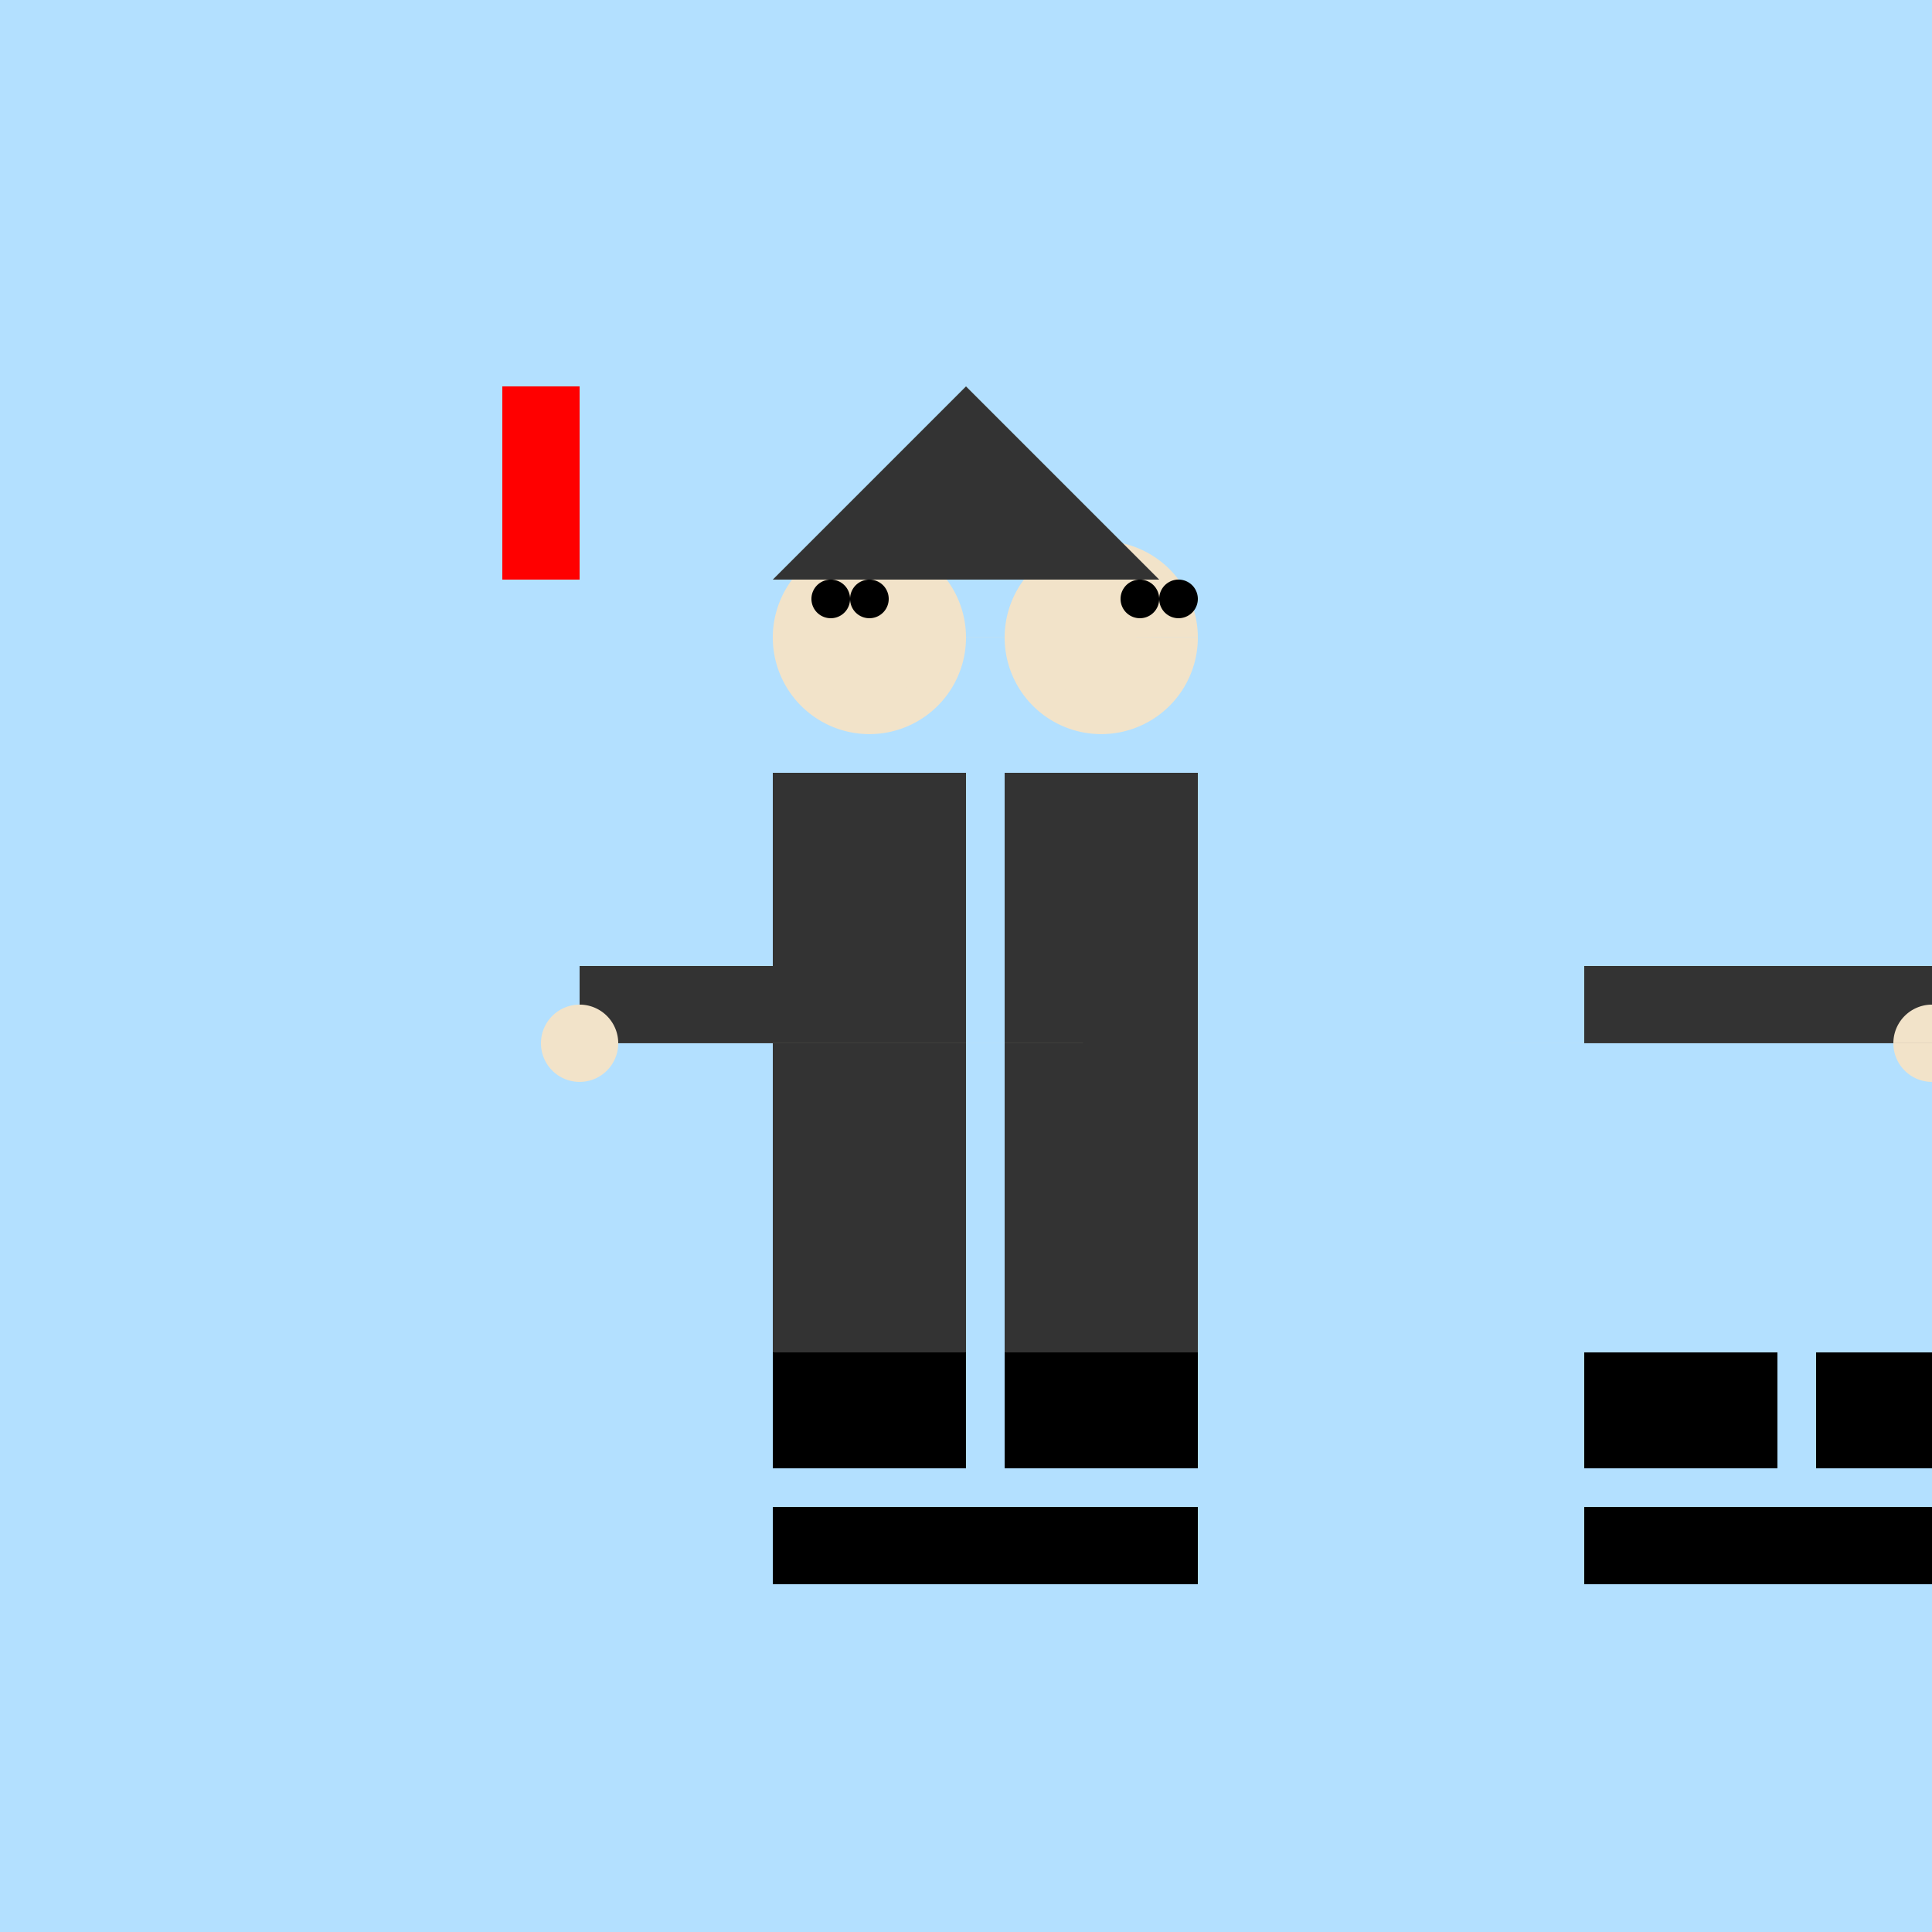
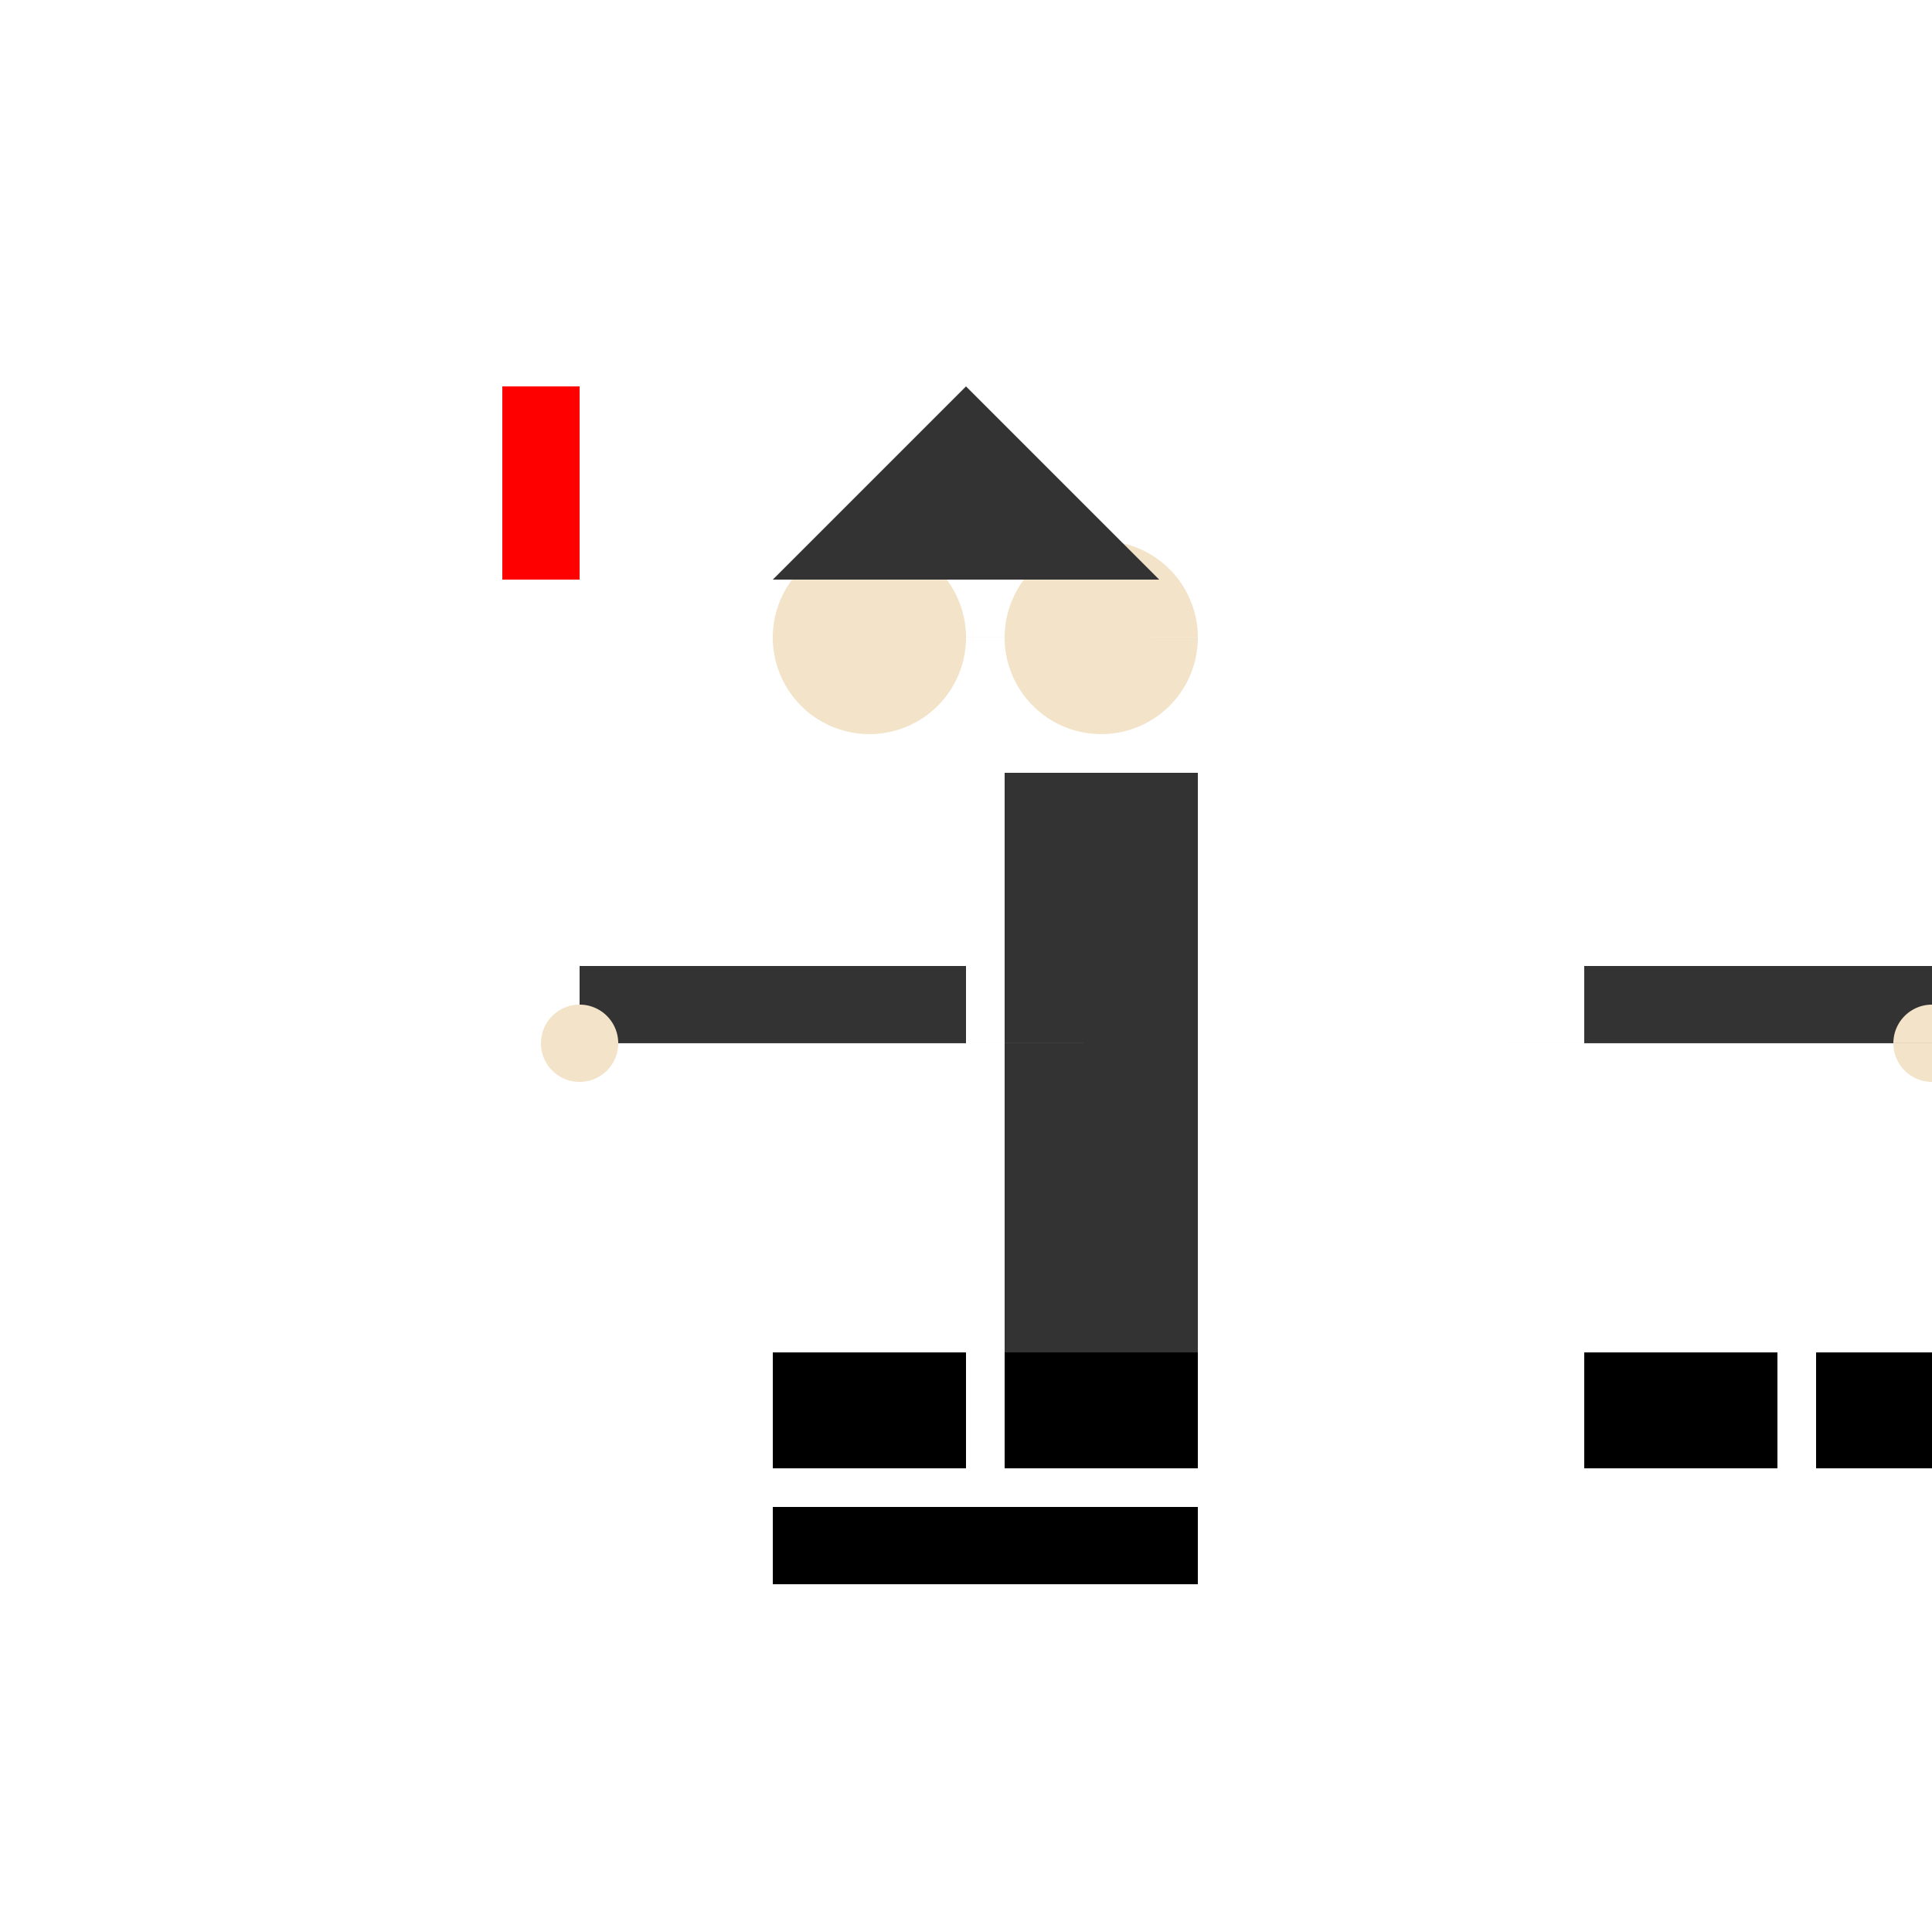
<svg xmlns="http://www.w3.org/2000/svg" width="500" height="500">
  <defs />
  <g>
-     <rect fill="#b3e0ff" stroke="none" x="0" y="0" width="512" height="512" />
-     <rect fill="#333" stroke="none" x="200" y="200" width="50" height="150" />
    <rect fill="#333" stroke="none" x="260" y="200" width="50" height="150" />
    <path fill="#f2e3c9" stroke="none" paint-order="stroke fill markers" d=" M 250 165 A 25 25 0 1 1 250 164.975 L 310 165 A 25 25 0 1 1 310 164.975" />
-     <path fill="#000" stroke="none" paint-order="stroke fill markers" d=" M 220 155 A 5 5 0 1 1 220 154.995 L 230 155 A 5 5 0 1 1 230 154.995 L 300 155 A 5 5 0 1 1 300 154.995 L 310 155 A 5 5 0 1 1 310 154.995" />
    <path fill="#f2e3c9" stroke="none" paint-order="stroke fill markers" d=" M 235 175 A 10 10 0 0 1 215 175 L 295 175 A 10 10 0 0 1 275 175" />
    <path fill="#333" stroke="none" paint-order="stroke fill markers" d=" M 200 150 L 250 100 L 300 150" />
    <rect fill="#333" stroke="none" x="150" y="250" width="100" height="20" />
    <rect fill="#333" stroke="none" x="410" y="250" width="100" height="20" />
    <rect fill="#000" stroke="none" x="200" y="350" width="50" height="30" />
    <rect fill="#000" stroke="none" x="260" y="350" width="50" height="30" />
    <rect fill="#000" stroke="none" x="200" y="390" width="110" height="20" />
    <rect fill="#000" stroke="none" x="410" y="350" width="50" height="30" />
    <rect fill="#000" stroke="none" x="470" y="350" width="50" height="30" />
-     <rect fill="#000" stroke="none" x="410" y="390" width="110" height="20" />
    <path fill="#f2e3c9" stroke="none" paint-order="stroke fill markers" d=" M 160 270 A 10 10 0 1 1 160 269.99 L 510 270 A 10 10 0 1 1 510 269.99" />
    <path fill="#f00" stroke="none" paint-order="stroke fill markers" d=" M 150 100 L 150 150 L 130 150 L 130 100 Z" />
    <path fill="#f00" stroke="none" paint-order="stroke fill markers" d=" M 560 100 L 560 150 L 580 150 L 580 100 Z" />
  </g>
</svg>